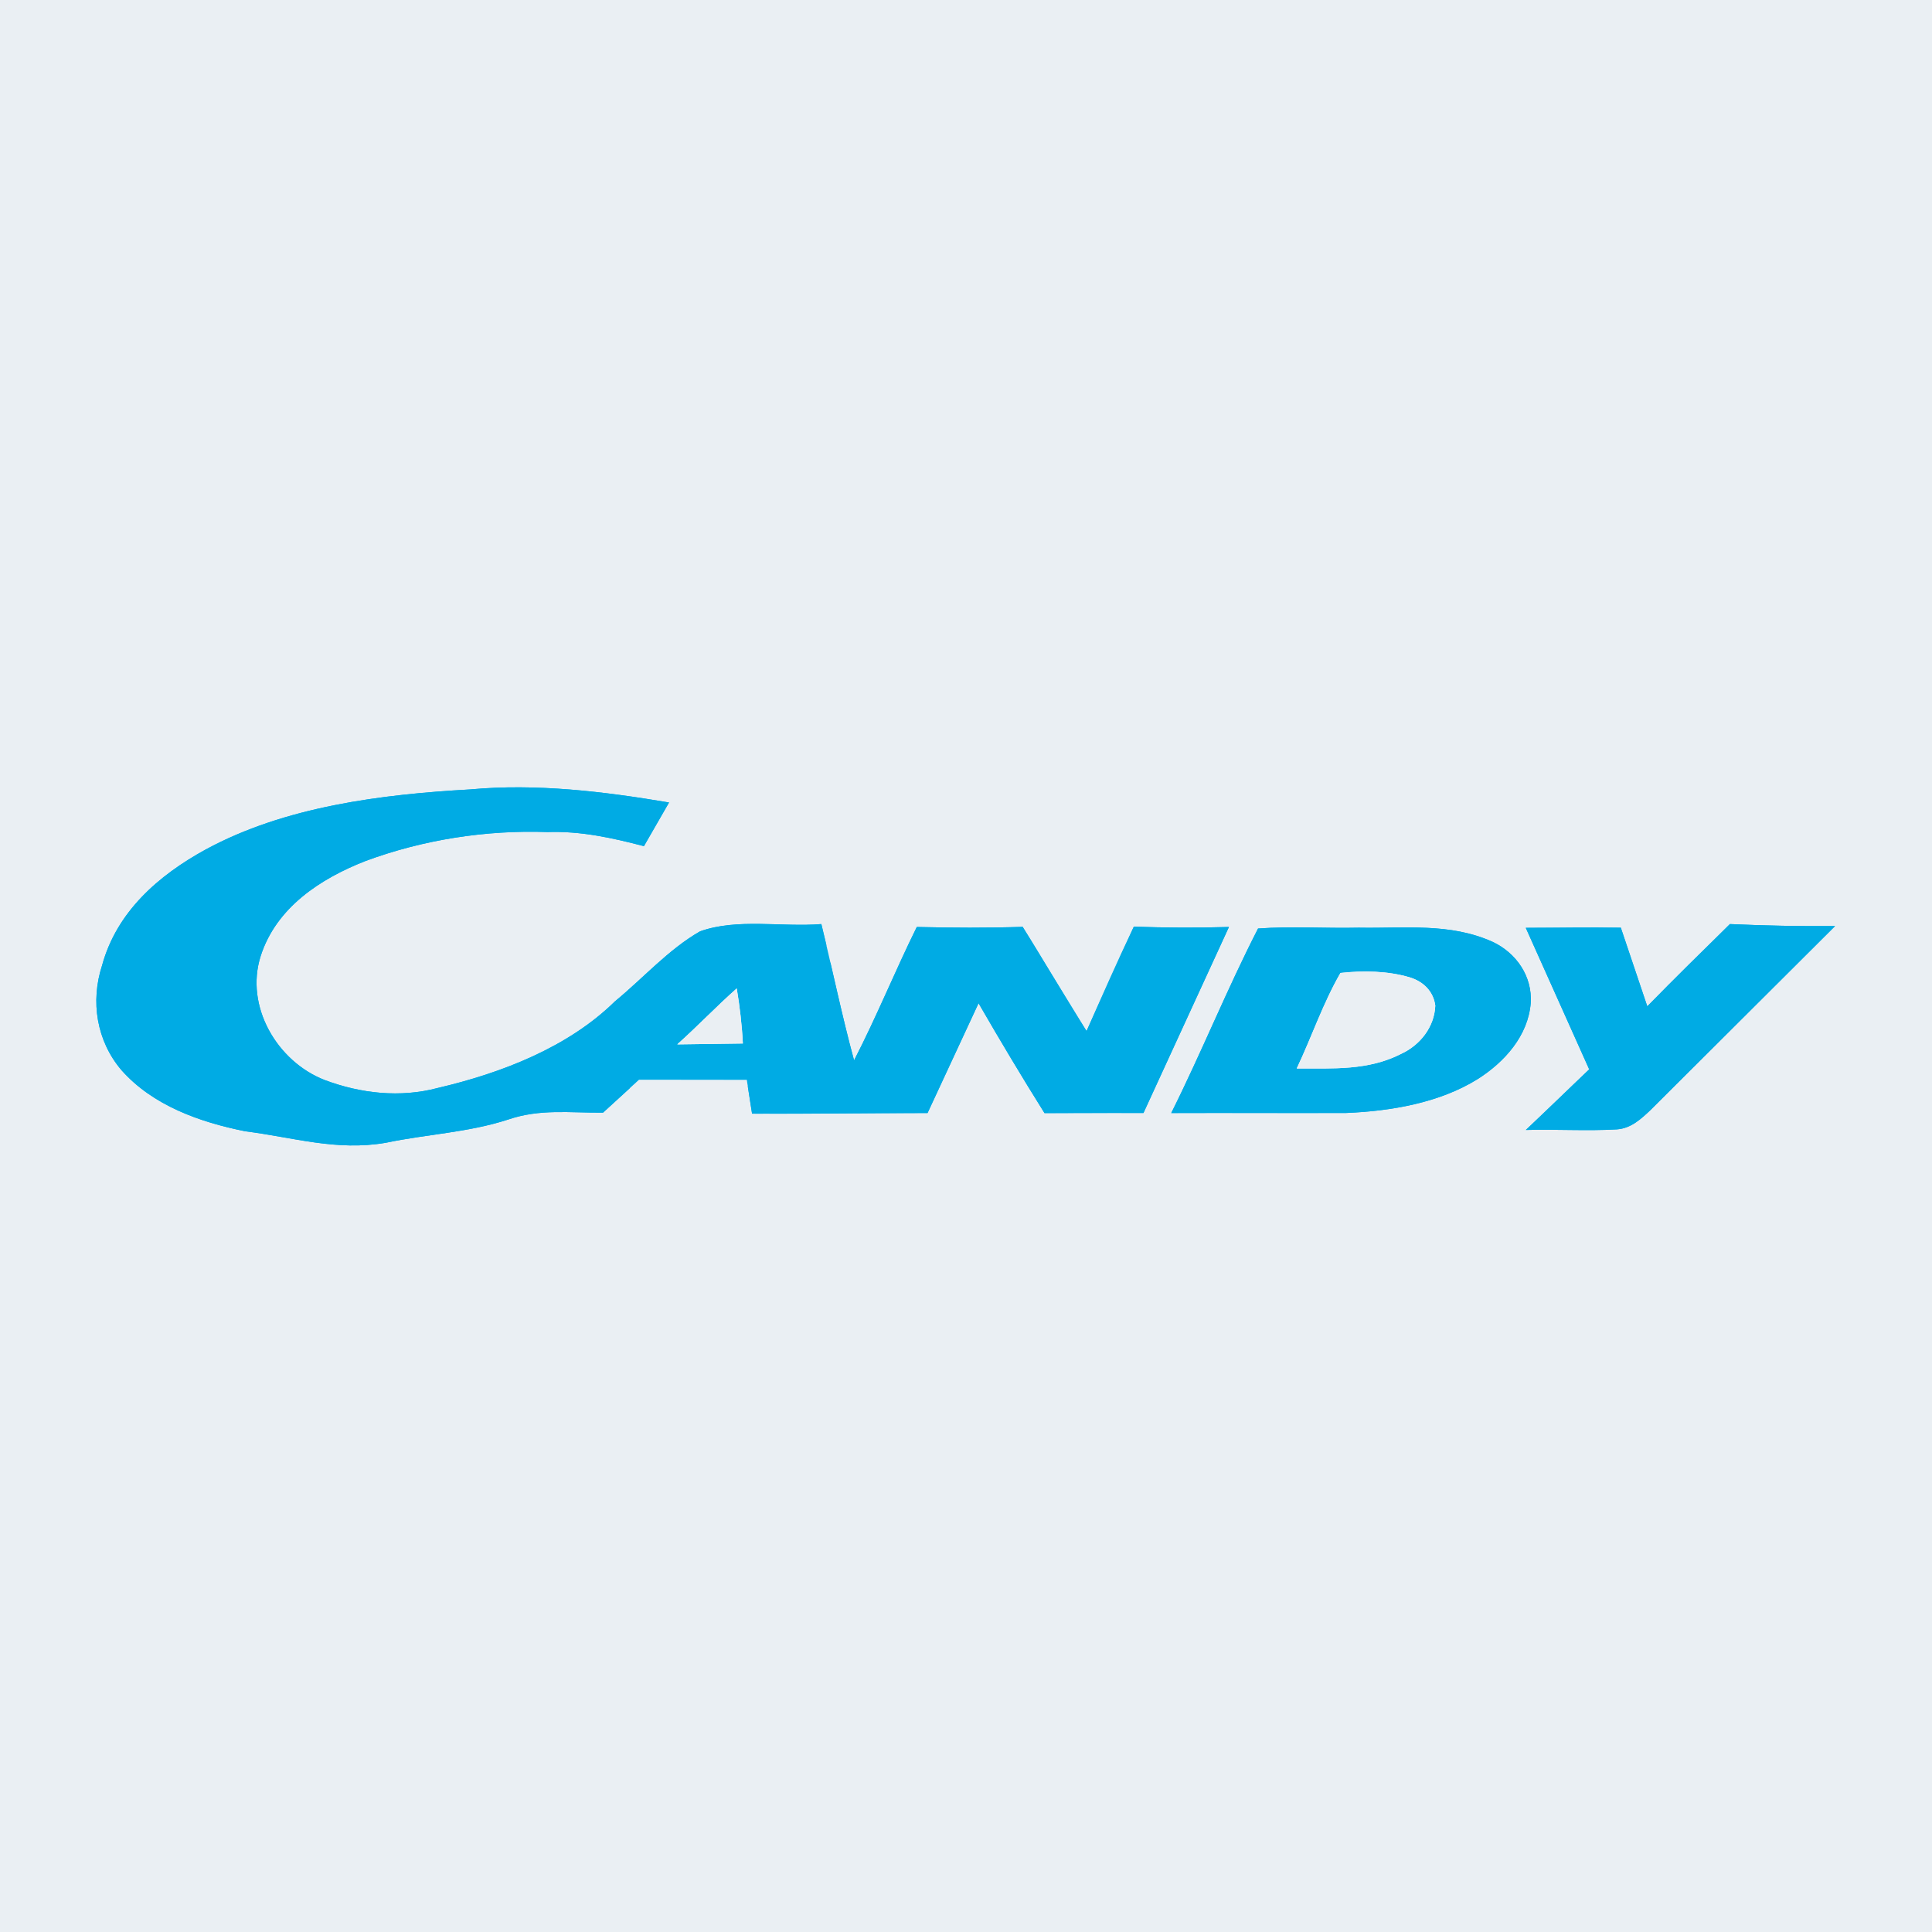
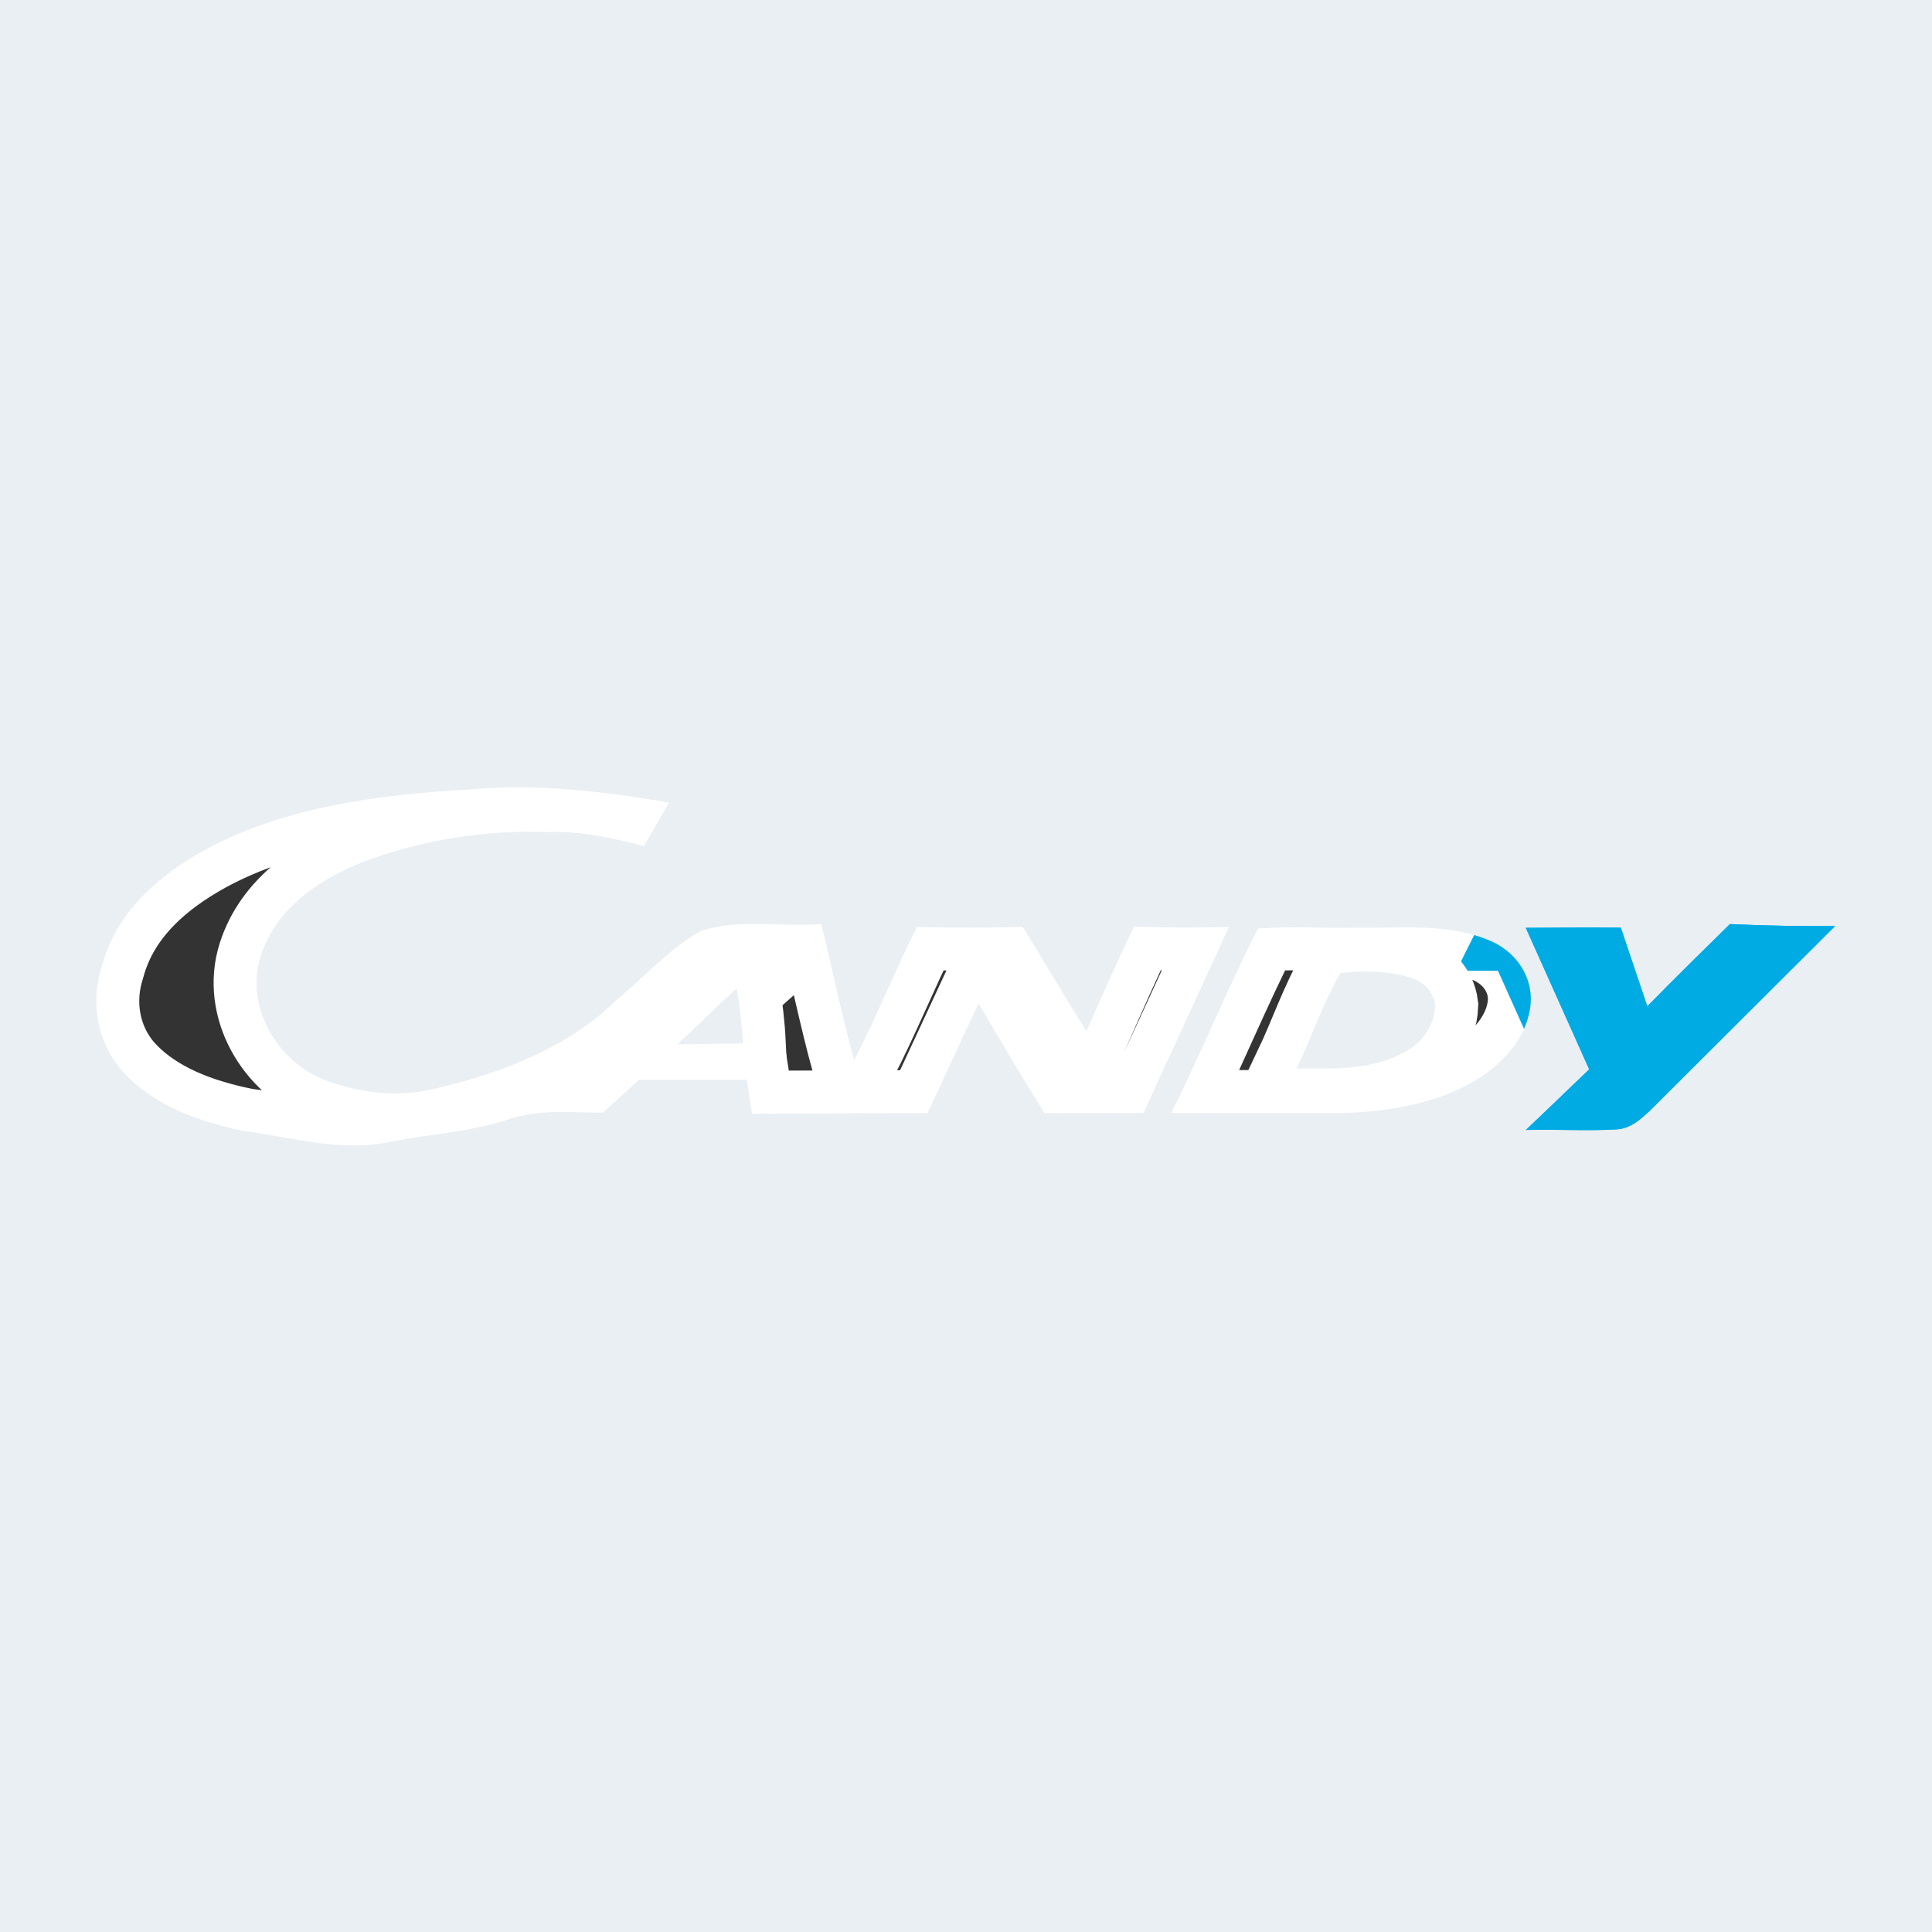
<svg xmlns="http://www.w3.org/2000/svg" height="400" viewBox="0 0 300 300" width="400">
  <rect x="0" y="0" width="300" height="300" fill="#333333" stroke="none" />
  <defs>
    <path d="M0 0h300v300H0V0zm93.64 172.77l5.59-5.11 16.73.02.82 5.25 27.25-.1 7.92-17.05c3.32 5.75 6.72 11.44 10.24 17.06l15.37-.02 13.27-28.88c-4.93.15-9.84.12-14.77-.05-2.56 5.35-4.95 10.79-7.34 16.21-3.44-5.31-6.54-10.83-9.92-16.18-5.48.18-10.96.15-16.44.02-3.38 6.84-6.24 13.93-9.74 20.71-1.9-6.99-3.36-14.12-5.08-21.16-6.07.5-13.09-.94-18.84 1.13-4.87 2.78-8.86 7.3-13.2 10.86-7.31 7.18-17.67 11.15-27.49 13.45-5.85 1.56-11.96.88-17.58-1.22-7.4-2.87-12.44-11.45-9.95-19.26 2.41-7.53 9.27-12.02 16.29-14.76 8.97-3.32 18.71-4.83 28.25-4.49 5.14-.18 10.04.9 14.97 2.19l3.9-6.78c-10.12-1.71-20.62-2.98-30.87-2.03-13.8.77-28.79 2.65-41.1 9.34-7.32 4.01-13.8 9.66-16.07 17.99-1.83 5.61-.85 11.72 3 16.25 4.88 5.52 12.17 8.08 19.2 9.5 7.52.95 14.16 3.11 21.85 1.79 6.38-1.34 12.75-1.58 18.98-3.6 4.98-1.71 9.59-1.03 14.76-1.08zm88.23.06l27.19-.01c6.93-.29 14.48-1.56 20.44-5.29 4.13-2.63 7.78-6.69 8.19-11.77.27-4.13-2.21-7.76-5.89-9.5-6.66-3.01-13.7-2.08-20.8-2.21-5.2.12-10.46-.25-15.65.13-4.8 9.35-8.77 19.23-13.48 28.65zm55.05-28.76l9.85 21.98-9.84 9.41c4.7-.13 9.43.18 14.13-.09 2.2-.15 3.74-1.6 5.26-3.03l28.63-28.54c-5.45.04-10.89-.06-16.33-.31l-12.83 12.77-4.11-12.21c-4.92-.1-9.84.01-14.76.02z" id="A" />
-     <path d="M103.89 124.61l-3.9 6.78c-4.93-1.29-9.83-2.37-14.97-2.19-9.54-.34-19.28 1.17-28.25 4.49-7.02 2.74-13.88 7.23-16.29 14.76-2.49 7.81 2.55 16.39 9.95 19.26 5.62 2.1 11.73 2.78 17.58 1.22 9.82-2.3 20.18-6.27 27.49-13.45 4.34-3.56 8.33-8.08 13.2-10.86 5.75-2.07 12.77-.63 18.84-1.13 1.72 7.04 3.18 14.17 5.08 21.16 3.5-6.78 6.36-13.87 9.74-20.71 5.48.13 10.96.16 16.44-.02l9.92 16.18 7.34-16.21c4.93.17 9.84.2 14.77.05l-13.27 28.88c-5.12 0-10.25-.01-15.37.02-3.52-5.62-6.92-11.31-10.24-17.06l-7.92 17.05c-9.09-.01-18.17.16-27.25.1l-.82-5.25-16.73-.02-5.59 5.11c-5.17.05-9.78-.63-14.76 1.08-6.23 2.02-12.6 2.26-18.98 3.6-7.69 1.32-14.33-.84-21.85-1.79-7.03-1.42-14.32-3.98-19.2-9.5-3.85-4.53-4.83-10.64-3-16.25 2.27-8.33 8.75-13.98 16.07-17.99 12.31-6.69 27.3-8.57 41.1-9.34 10.25-.95 20.75.32 30.87 2.03zm1.28 37.56l10.18-.14c-.14-2.87-.48-5.71-.95-8.55-3.16 2.81-6.08 5.87-9.23 8.69z" id="B" />
-     <path d="M195.35 144.18c5.19-.38 10.45-.01 15.65-.13 7.1.13 14.14-.8 20.8 2.21 3.68 1.74 6.16 5.37 5.89 9.5-.41 5.08-4.06 9.14-8.19 11.77-5.96 3.73-13.51 5-20.44 5.29-9.06.04-18.12-.03-27.19.01 4.71-9.42 8.68-19.3 13.48-28.65zm6.01 21.73c5.63-.02 11.1.36 16.25-2.29 2.94-1.37 5.12-4.17 5.26-7.46-.29-2.23-1.86-3.75-3.95-4.39-3.42-1.02-7.25-1.08-10.77-.69-2.71 4.68-4.47 9.94-6.79 14.83z" id="C" />
    <path d="M236.92 144.07l14.76-.02 4.11 12.21c4.19-4.34 8.52-8.54 12.83-12.77 5.44.25 10.88.35 16.33.31l-28.63 28.54c-1.52 1.43-3.06 2.88-5.26 3.03-4.7.27-9.43-.04-14.13.09 3.33-3.08 6.55-6.29 9.84-9.41l-9.85-21.98z" id="D" />
    <path d="M208.15 151.08c3.52-.39 7.35-.33 10.77.69 2.09.64 3.66 2.16 3.95 4.39-.14 3.29-2.32 6.09-5.26 7.46-5.15 2.65-10.62 2.27-16.25 2.29 2.32-4.89 4.08-10.15 6.79-14.83z" id="E" />
    <path d="M114.4 153.48c.47 2.84.81 5.68.95 8.55l-10.18.14c3.15-2.82 6.07-5.88 9.23-8.69z" id="F" />
  </defs>
  <g stroke-width="10pt">
    <use href="#A" stroke="#fff" />
    <g stroke="#00abe4">
      <use href="#B" />
      <use href="#C" />
      <use href="#D" />
    </g>
    <g stroke="#fff">
      <use href="#E" />
      <use href="#F" />
    </g>
  </g>
  <use fill="#eaeff3" href="#A" />
  <g fill="#00abe4">
    <use href="#B" />
    <use href="#C" />
    <use href="#D" />
  </g>
  <g fill="#eaeff3">
    <use href="#E" />
    <use href="#F" />
  </g>
</svg>